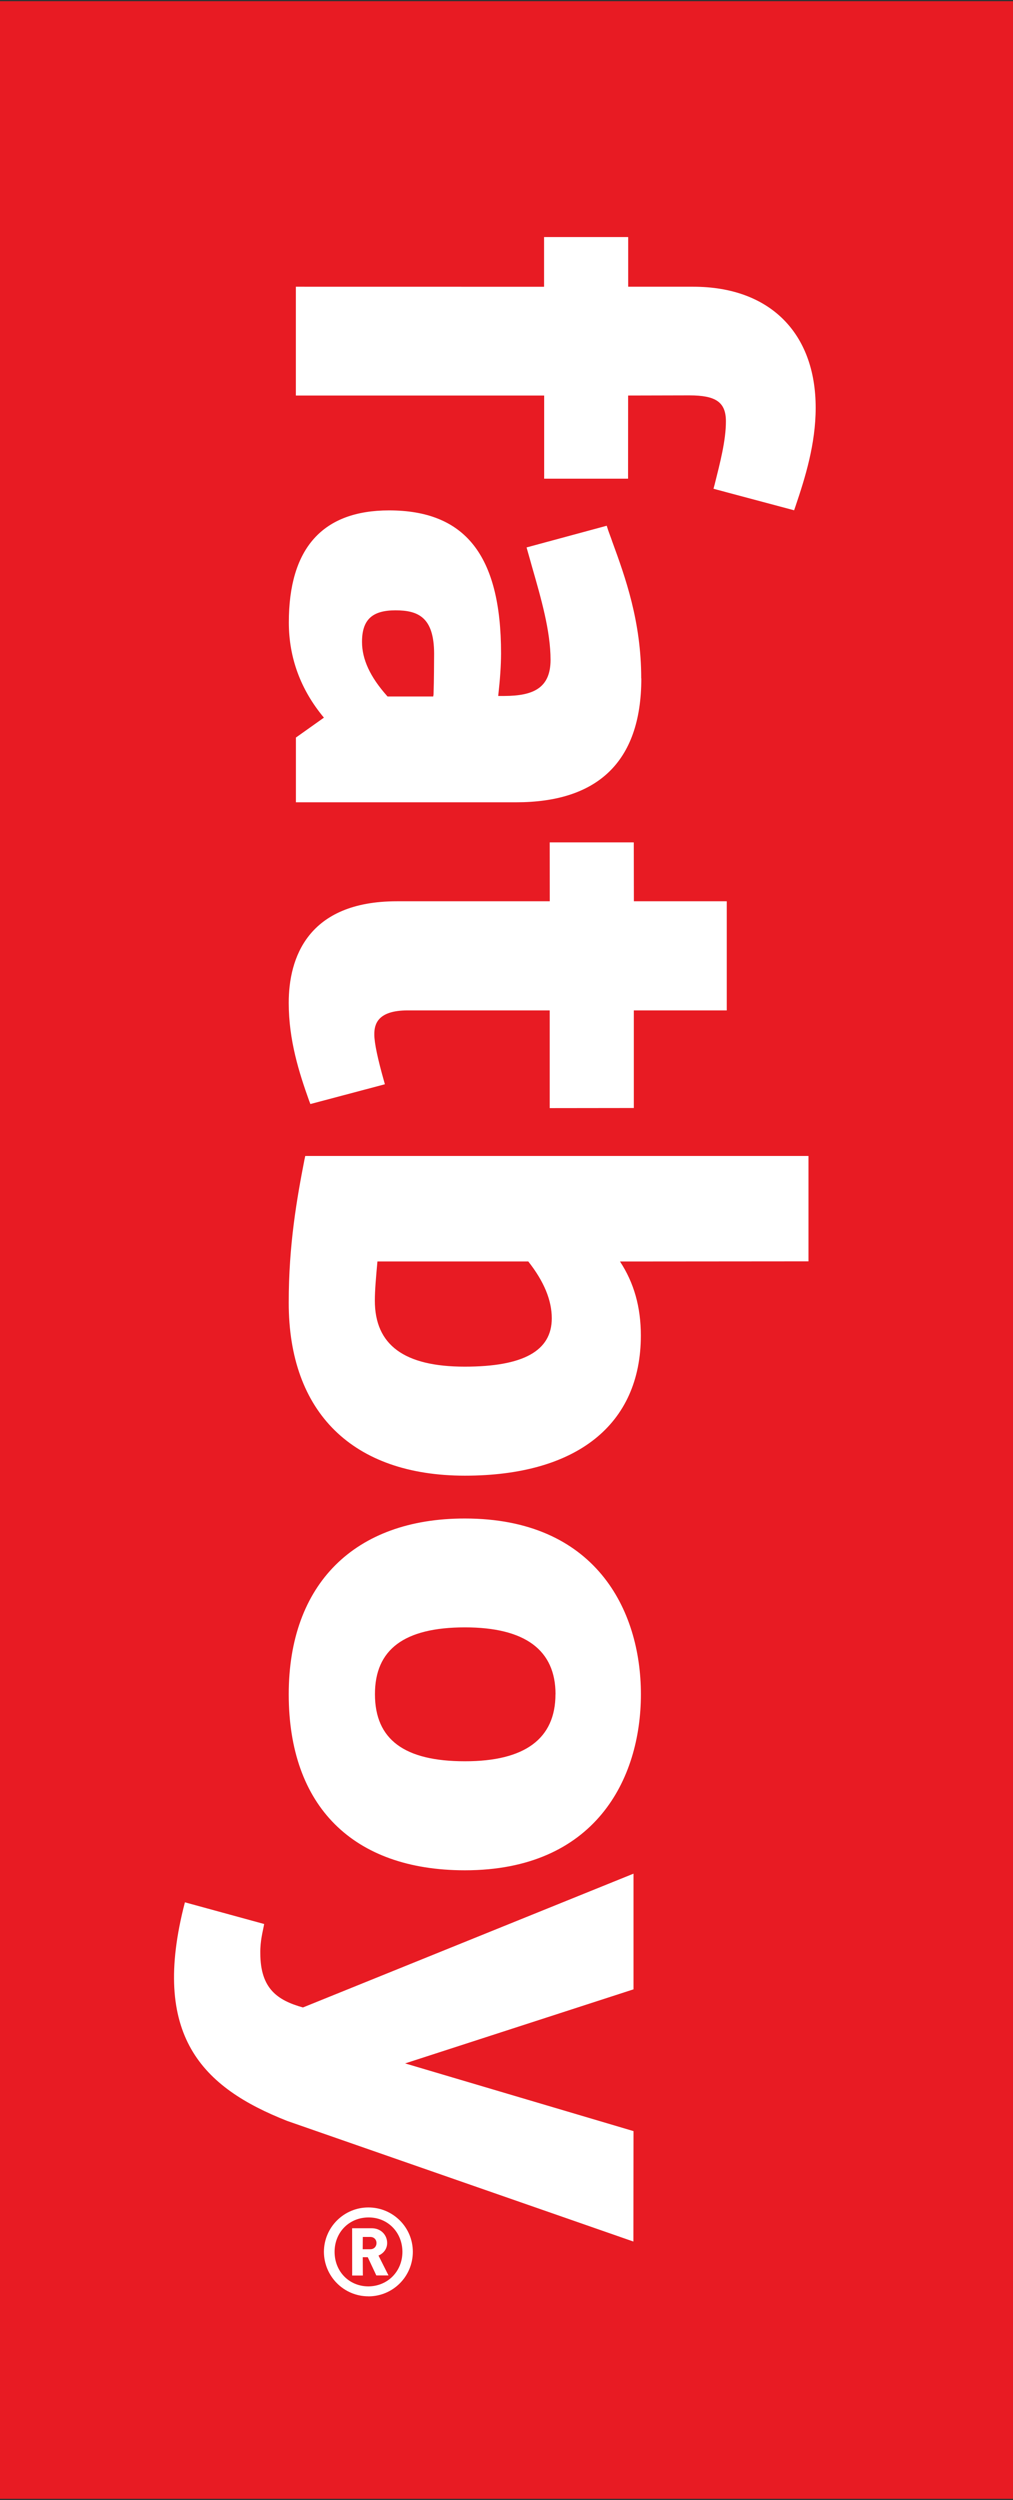
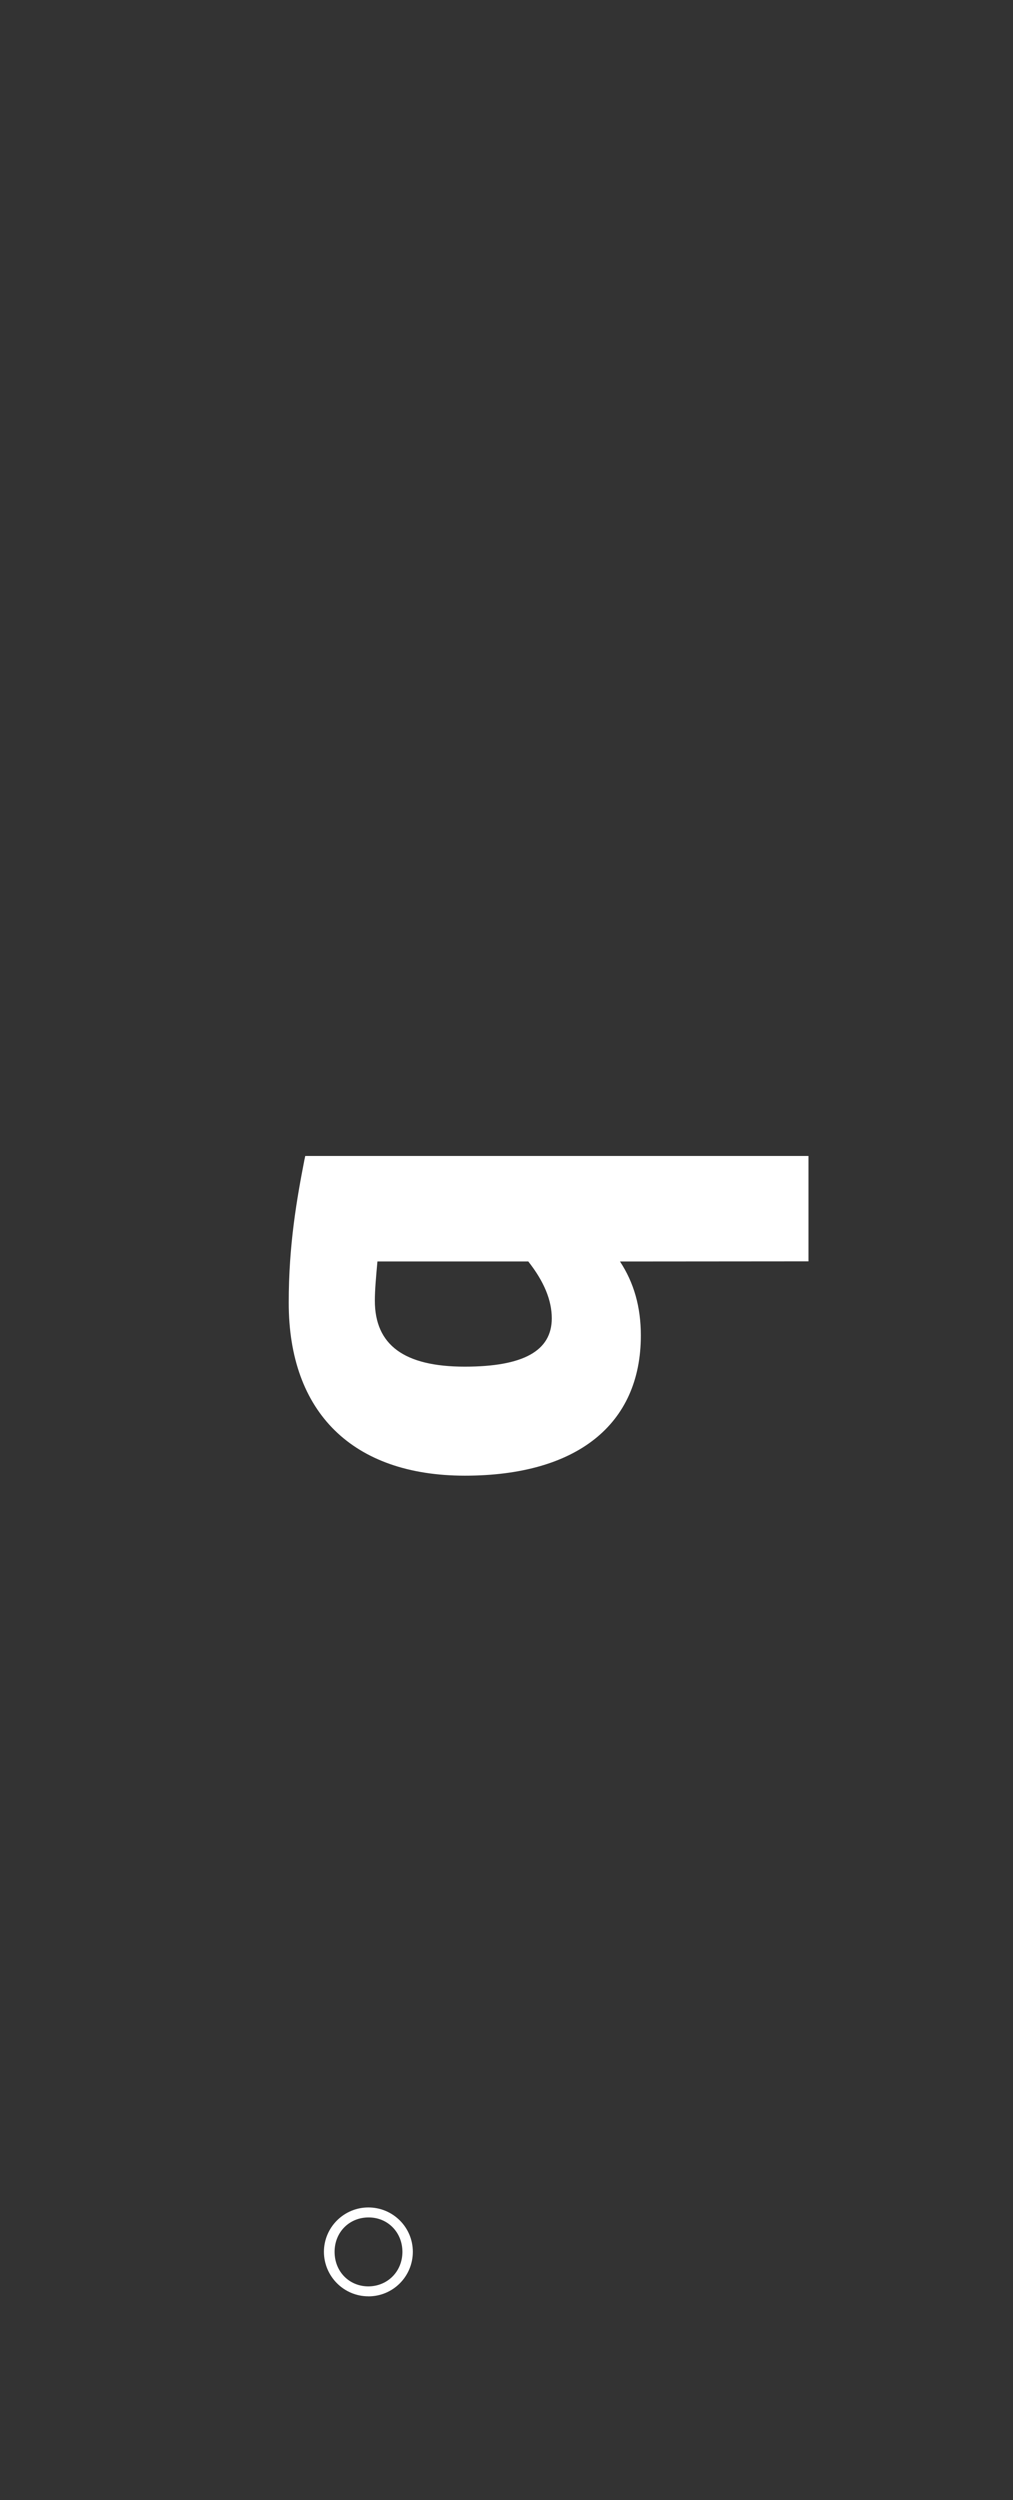
<svg xmlns="http://www.w3.org/2000/svg" width="640" height="1579">
  <rect width="100%" height="100%" fill="#333333" stroke="none" />
-   <path d="M640 .77v1577.46H0V.77zm0 0" fill="#e81b23" />
-   <path d="M229.242 1437.195l-.066-11.539h3.172l5.406 11.504h7.68l-6.309-12.535c2.8-1.2 5.473-3.86 5.473-7.957 0-4.938-3.875-9.402-9.946-9.3H222.47l.031 29.859h6.742zm-.097-16.636l.066-7.696h4.61c2.5-.062 4.1 1.77 4.034 3.828.067 2.141-1.535 4-4.007 3.934h-4.703zm-46.731-350.454c0 70.614 40.555 111.145 111.285 111.18 82.043 0 111.215-57.36 111.215-111.18 0-53.656-29.172-111.011-111.25-111.011-69.695-.028-111.25 41.527-111.25 111.011zm168.527-.035c0 28.094-19.328 42.395-57.242 42.356-38.289 0-56.777-13.793-56.812-42.285-.067-28.391 18.558-42.266 56.812-42.293 37.98 0 57.278 14.261 57.278 42.257zm54.172-641.593c0-35.993-10.078-63.914-18.258-86.282-.898-2.699-1.898-5.132-2.703-7.527l-.832-2.606-50.64 13.7.773 2.734c.867 3.133 1.8 6.234 2.668 9.465 5.742 20.027 11.688 40.492 11.715 58.785 0 17.965-11.113 22.766-29.137 22.832h-3.941c1.168-10.465 1.773-19 1.8-26.86 0-62.523-23.093-90.316-70.726-90.35-42.023 0-63.387 23.894-63.352 70.882.032 22.195 7.442 42.363 22.165 60.023l-17.692 12.567v40.887H326.11c50.403 0 79.07-24.559 79.07-78.25zm-160.648 10.996c-10.578-11.895-15.754-22.989-15.754-34.055 0-13.934 6.344-19.934 21.164-19.934 14.617 0 24.293 4.633 24.395 27.235-.067 6.894-.036 16.394-.368 25.922l-.199 1.265h-28.836l-.433-.433zm-48.367 257.843l47.066-12.492-.566-2.035c-3.875-13.66-6.145-24.129-6.11-29.394-.066-6.5 2.102-15.196 21.024-15.227H347.3v61.715l53.14-.067v-61.648h58.715V569.25h-58.68l-.066-37.195H347.3l.036 37.195h-96.594c-56.512 0-68.363 36.023-68.328 64.219 0 23.593 6.61 44.16 12.785 61.488zM343.7 302.34h53.1l.036-52.524 38.785-.097c16.356.031 23.035 4.066 23 16.46 0 12.134-3.707 26.196-7.11 39.794l-.734 2.734 50.934 13.594.867-2.531c6.11-18.032 12.754-39.297 12.754-62.192.031-47.215-28.969-76.476-77.34-76.476h-41.117v-31.368h-53.14v31.395l-156.813-.027v68.714H343.8v52.59zm-179.243 931.363c-.133-7.969 1.602-13.734 2.434-18.492l-50.067-13.703c-21.926 84.152 10.946 116.945 64.688 138.105l218.664 76.153.066-69.75-144.297-42.762 143.899-46.652.398-.102v-73.086l-208.851 84.512c-16.082-4.528-26.868-11.824-26.934-34.188zm0 0" fill="#fff" />
  <path d="M232.746 1450.387c15.555 0 28.043-12.559 28.074-28.121 0-15.5-12.55-28.036-28.101-28.036-15.461 0-28.04 12.575-28.074 28.036.066 15.496 12.585 28.093 28.101 28.093zm.066-49.848c12.02-.066 21.399 9.258 21.434 21.758-.035 12.398-9.379 21.723-21.527 21.797-12.051-.035-21.332-9.293-21.332-21.828 0-12.434 9.312-21.727 21.46-21.727zm-40.449-668.16c-4.773 24.558-9.984 53.82-9.949 90.351-.066 69.48 40.52 109.27 111.25 109.31 70.7 0 111.215-32.298 111.215-88.52 0-17.891-4.3-33.258-13.18-46.754l119.09-.098v-66.555H192.863zM348.61 832.656c0 20.559-17.957 30.528-55.011 30.528-38.184 0-56.809-13.66-56.778-41.754 0-6.535.77-15.301 1.637-24.696h95.297c9.98 12.696 14.855 24.493 14.855 35.953zm0 0" fill="#fff" />
</svg>